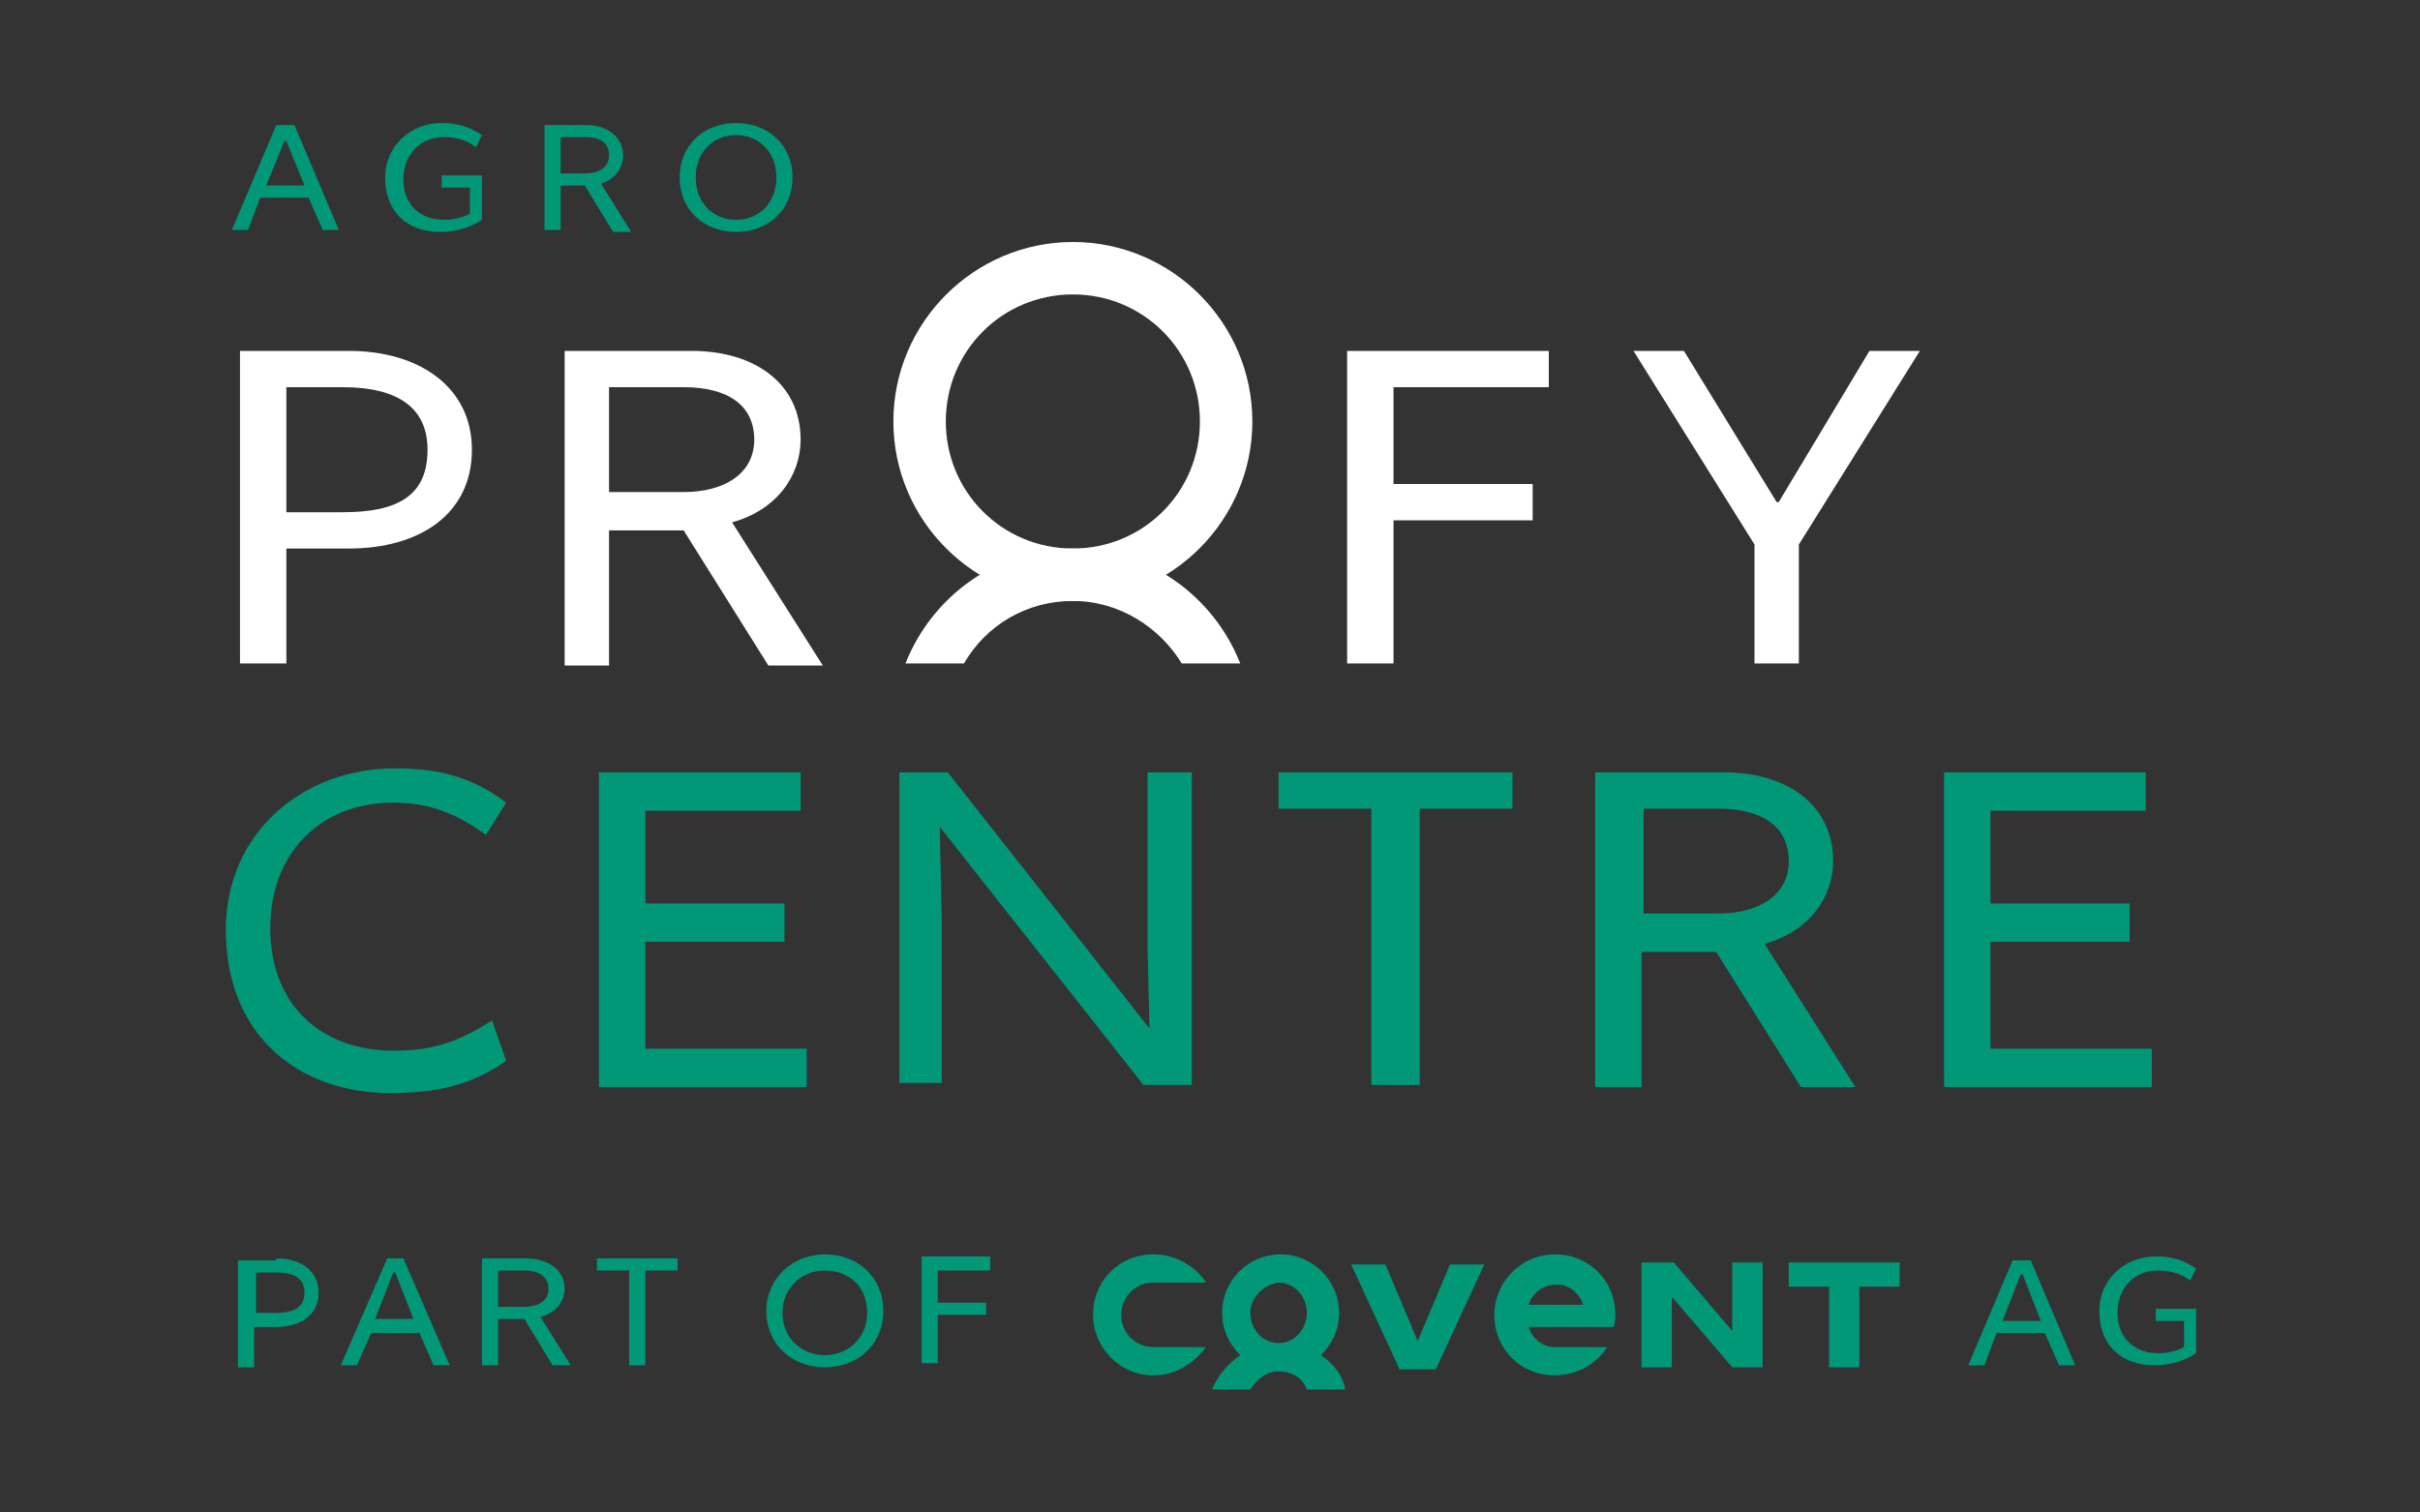
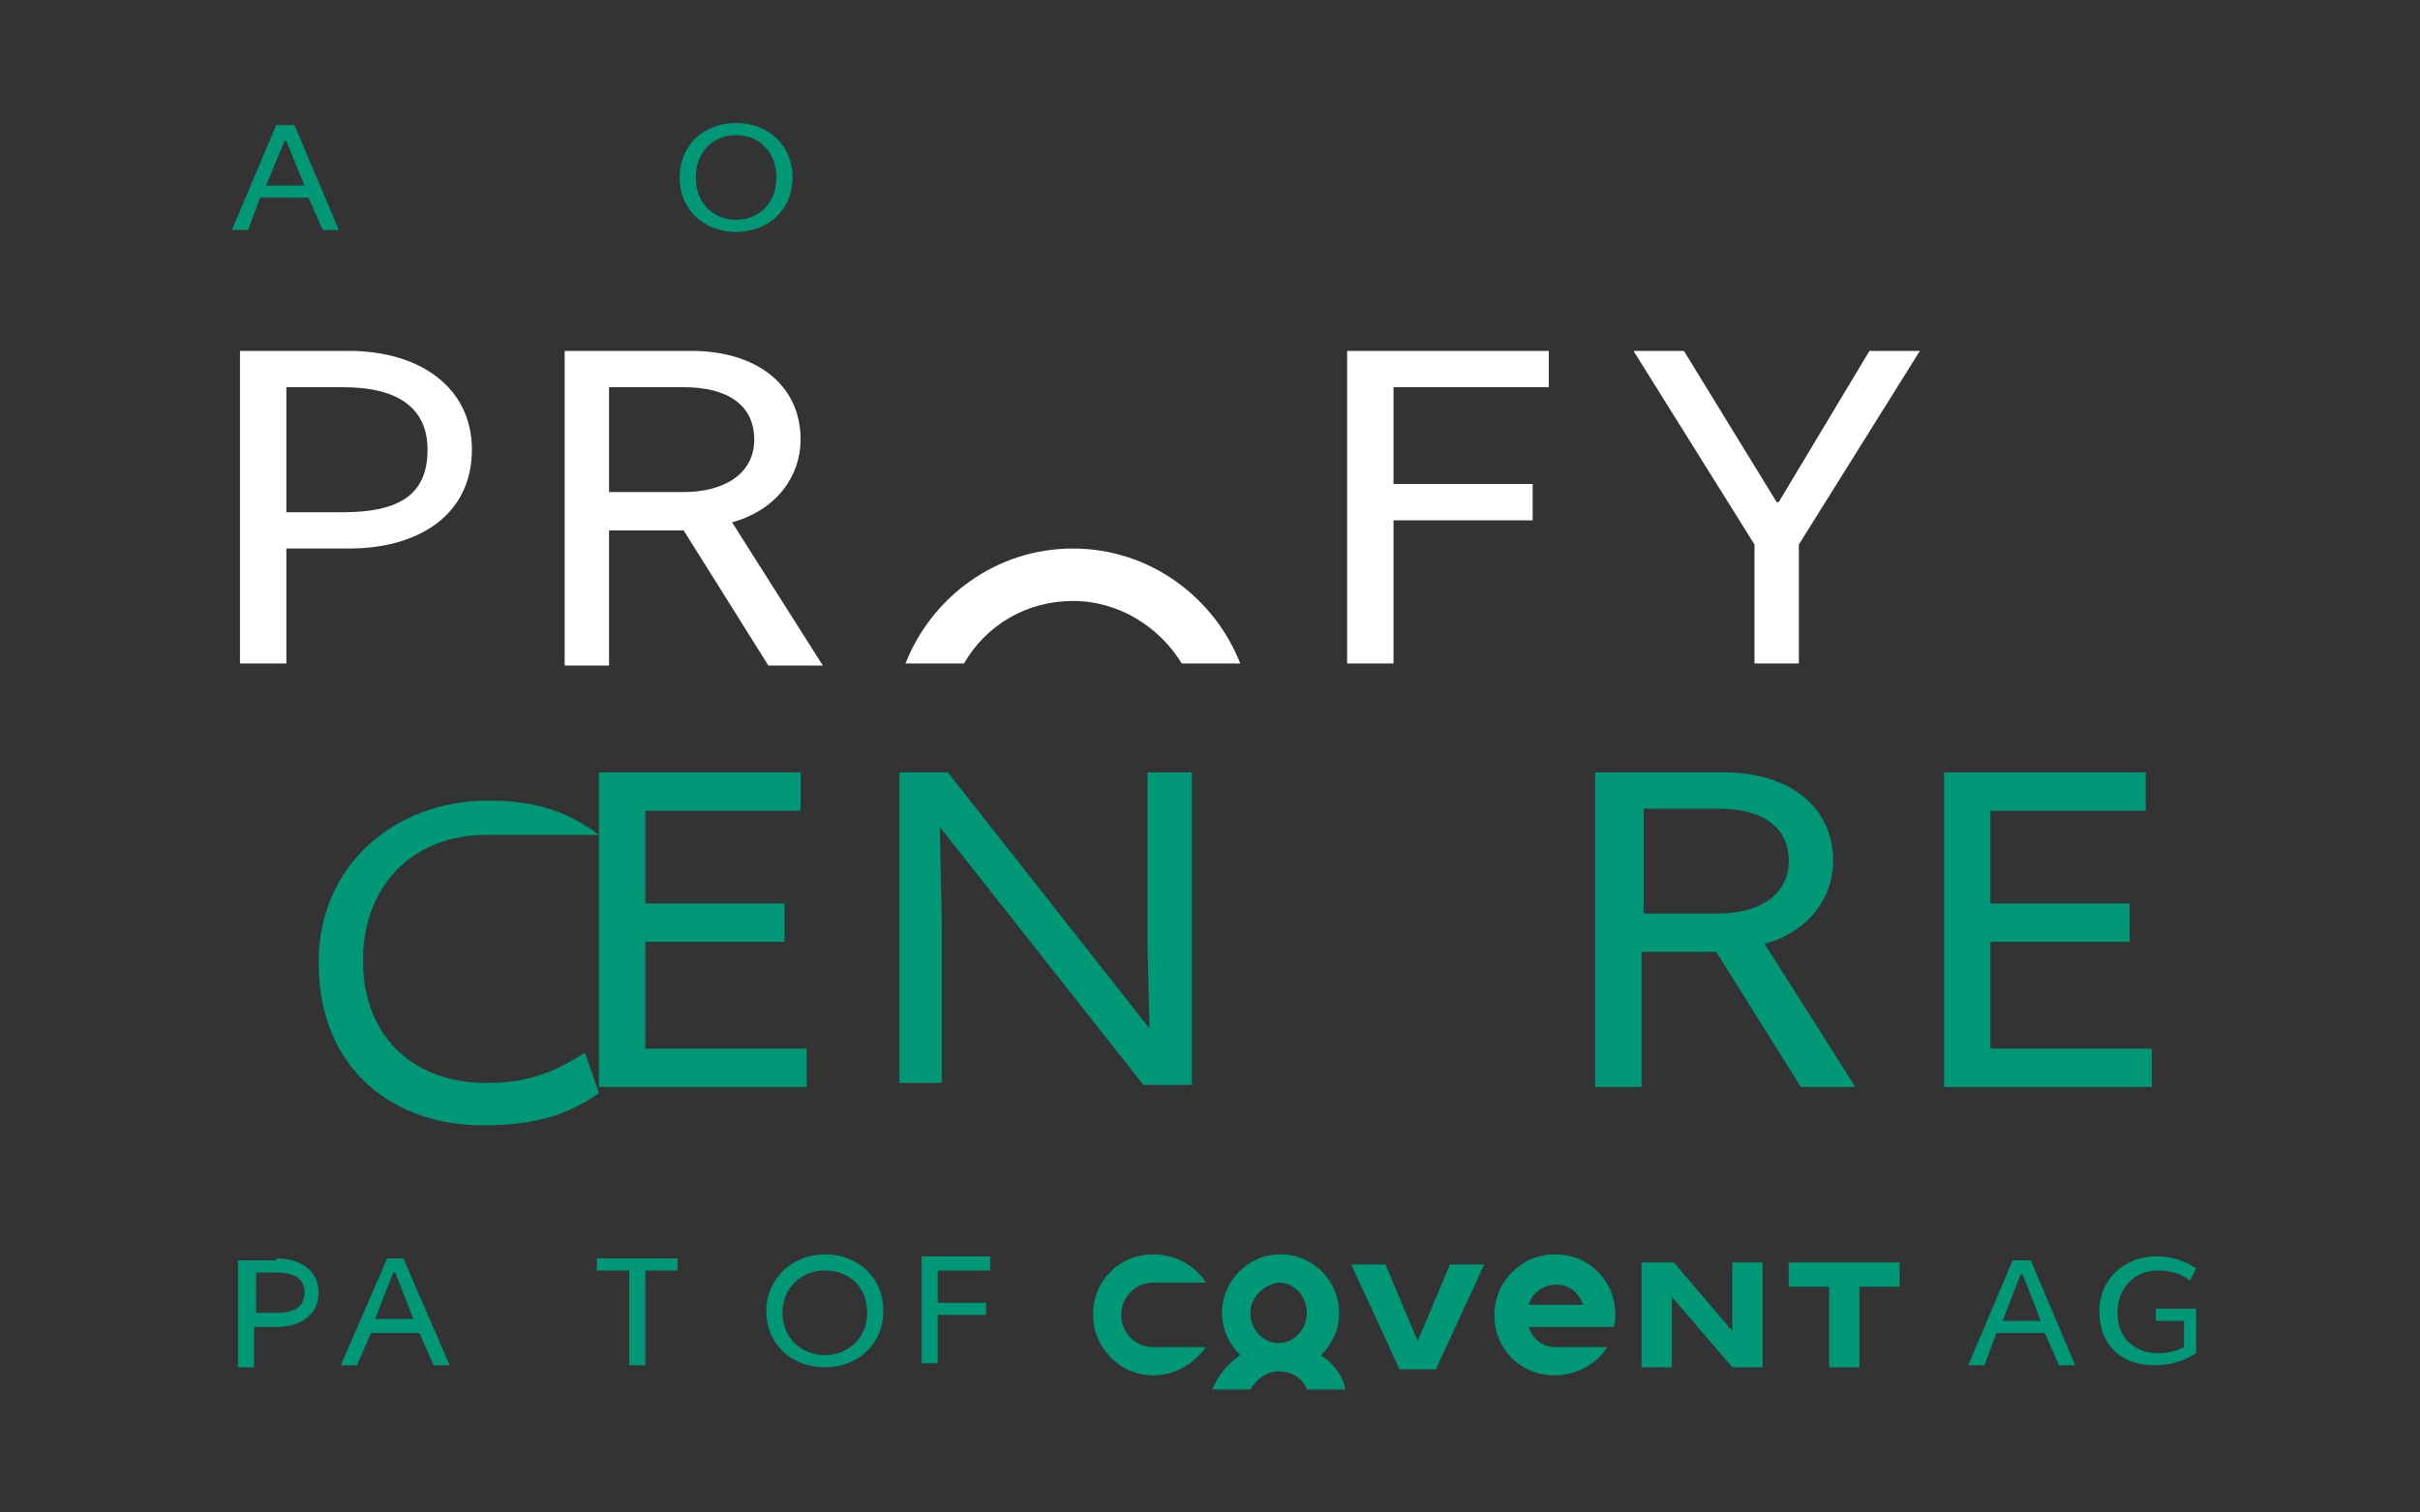
<svg xmlns="http://www.w3.org/2000/svg" version="1.1" id="Layer_1" x="0px" y="0px" viewBox="0 0 120 75" style="enable-background:new 0 0 120 75;" xml:space="preserve">
  <rect x="0" y="0" width="120" height="75" fill="#333333" stroke="none" />
  <style type="text/css">
	.st0{fill:#FFFFFF;}
	.st1{fill:#041E41;}
	.st2{fill:#F38B00;}
	.st3{fill:none;}
	.st4{fill:none;stroke:#FFFFFF;stroke-miterlimit:10;}
	.st5{fill:none;stroke:#FFFFFF;stroke-miterlimit:10;stroke-dasharray:4.046,4.046;}
	.st6{fill:none;stroke:#FFFFFF;stroke-miterlimit:10;stroke-dasharray:4.045,4.045;}
	.st7{fill:none;stroke:#FFFFFF;stroke-miterlimit:10;stroke-dasharray:4.037,4.037;}
	.st8{fill:none;stroke:#FFFFFF;stroke-miterlimit:10;stroke-dasharray:4.057,4.057;}
	.st9{fill:none;stroke:#FFFFFF;stroke-miterlimit:10;stroke-dasharray:3.993,3.993;}
	.st10{fill:none;stroke:#FFFFFF;stroke-miterlimit:10;stroke-dasharray:3.972,3.972;}
	.st11{fill:none;stroke:#FFFFFF;stroke-miterlimit:10;stroke-dasharray:4.113,4.113;}
	.st12{fill:none;stroke:#FFFFFF;stroke-miterlimit:10;stroke-dasharray:4.008,4.008;}
	.st13{fill:#3E8EDE;}
	.st14{fill:none;stroke:#FFFFFF;stroke-miterlimit:10;stroke-dasharray:4.176,4.176;}
	.st15{fill:#D60057;}
	.st16{fill:none;stroke:#FFFFFF;stroke-miterlimit:10;stroke-dasharray:4.002,4.002;}
	.st17{fill:#93397F;}
	.st18{fill:#009877;}
	.st19{fill:none;stroke:#CACFD0;stroke-miterlimit:10;}
	.st20{fill:#D1D3D4;}
	.st21{fill:#E63C2F;}
	.st22{fill:#FFFFFF;stroke:#FFFFFF;stroke-width:0.5;stroke-miterlimit:10;}
	.st23{clip-path:url(#SVGID_2_);fill:none;stroke:#FFFFFF;stroke-width:2;stroke-miterlimit:10;}
	.st24{fill:none;stroke:#FFFFFF;stroke-width:2;stroke-miterlimit:10;}
	.st25{clip-path:url(#SVGID_4_);fill:none;stroke:#FFFFFF;stroke-width:2;stroke-miterlimit:10;}
	.st26{clip-path:url(#SVGID_6_);fill:none;stroke:#FFFFFF;stroke-width:2;stroke-miterlimit:10;}
	.st27{clip-path:url(#SVGID_8_);fill:none;stroke:#FFFFFF;stroke-width:2;stroke-miterlimit:10;}
	.st28{clip-path:url(#SVGID_10_);fill:none;stroke:#FFFFFF;stroke-width:2;stroke-miterlimit:10;}
	.st29{clip-path:url(#SVGID_12_);fill:none;stroke:#FFFFFF;stroke-width:2;stroke-miterlimit:10;}
	.st30{clip-path:url(#SVGID_14_);fill:none;stroke:#FFFFFF;stroke-width:2;stroke-miterlimit:10;}
	.st31{clip-path:url(#SVGID_16_);fill:none;stroke:#FFFFFF;stroke-width:2;stroke-miterlimit:10;}
	.st32{clip-path:url(#SVGID_24_);fill:none;stroke:#FFFFFF;stroke-width:2;stroke-miterlimit:10;}
	.st33{clip-path:url(#SVGID_26_);fill:none;stroke:#FFFFFF;stroke-width:2;stroke-miterlimit:10;}
	.st34{clip-path:url(#SVGID_28_);fill:none;stroke:#FFFFFF;stroke-width:2;stroke-miterlimit:10;}
	.st35{clip-path:url(#SVGID_30_);fill:none;stroke:#FFFFFF;stroke-width:2;stroke-miterlimit:10;}
	.st36{clip-path:url(#SVGID_32_);fill:none;stroke:#FFFFFF;stroke-width:2;stroke-miterlimit:10;}
	.st37{clip-path:url(#SVGID_34_);fill:none;stroke:#FFFFFF;stroke-width:2;stroke-miterlimit:10;}
	.st38{clip-path:url(#SVGID_36_);fill:none;stroke:#FFFFFF;stroke-width:2;stroke-miterlimit:10;}
	.st39{clip-path:url(#SVGID_38_);fill:none;stroke:#FFFFFF;stroke-width:2;stroke-miterlimit:10;}
	.st40{fill:none;stroke:#FFFFFF;stroke-miterlimit:10;stroke-dasharray:1,1;}
	.st41{fill-rule:evenodd;clip-rule:evenodd;fill:none;stroke:#FFFFFF;stroke-miterlimit:10;}
	.st42{clip-path:url(#SVGID_40_);fill:none;stroke:#FFFFFF;stroke-width:2;stroke-miterlimit:10;}
	.st43{clip-path:url(#SVGID_42_);fill:none;stroke:#FFFFFF;stroke-width:2;stroke-miterlimit:10;}
	.st44{clip-path:url(#SVGID_44_);fill:none;stroke:#FFFFFF;stroke-miterlimit:10;}
	.st45{fill:none;stroke:#FFFFFF;stroke-miterlimit:10;stroke-dasharray:5.035,5.035;}
	.st46{clip-path:url(#SVGID_46_);fill:none;stroke:#FFFFFF;stroke-miterlimit:10;}
	.st47{clip-path:url(#SVGID_49_);}
	.st48{clip-path:url(#SVGID_53_);}
	.st49{clip-path:url(#SVGID_54_);fill:none;stroke:#FFFFFF;stroke-width:2;stroke-miterlimit:10;}
</style>
  <g>
    <g>
      <g>
-         <path class="st18" d="M24.1,41.4c-1.5-1.1-2.9-1.6-4.6-1.6c-3.7,0-6.1,2.6-6.1,6.2c0,4,2.7,6.1,6.1,6.1c1.9,0,3.2-0.4,4.9-1.5     l0.7,2c-1.7,1.2-3.4,1.6-5.8,1.6c-4.2,0-8.1-2.6-8.1-8.1c0-4.8,3.8-8,8.4-8c2.3,0,3.9,0.5,5.5,1.7L24.1,41.4z" />
+         <path class="st18" d="M24.1,41.4c-3.7,0-6.1,2.6-6.1,6.2c0,4,2.7,6.1,6.1,6.1c1.9,0,3.2-0.4,4.9-1.5     l0.7,2c-1.7,1.2-3.4,1.6-5.8,1.6c-4.2,0-8.1-2.6-8.1-8.1c0-4.8,3.8-8,8.4-8c2.3,0,3.9,0.5,5.5,1.7L24.1,41.4z" />
        <path class="st18" d="M29.7,38.3h10v1.9H32v4.6h6.9v1.9H32v5.3h8v1.9H29.7V38.3z" />
        <path class="st18" d="M47,38.3l10,12.7l-0.1-4.1v-8.6h2.2v15.5h-2.4L46.6,41l0.1,4.7v8h-2.1V38.3H47z" />
-         <path class="st18" d="M63.4,38.3h11.6v1.8h-4.6v13.7H68V40.1h-4.6V38.3z" />
        <path class="st18" d="M85.5,38.3c3.1,0,5.4,1.6,5.4,4.4c0,1.8-1.2,3.5-3.4,4.1l4.5,7.1h-2.7l-4.2-6.7h-3.7v6.7h-2.3V38.3H85.5z      M81.5,45.3h3.7c2,0,3.5-0.9,3.5-2.6c0-1.7-1.3-2.6-3.5-2.6h-3.7V45.3z" />
        <path class="st18" d="M96.4,38.3h10v1.9h-7.7v4.6h6.9v1.9h-6.9v5.3h8v1.9H96.4V38.3z" />
      </g>
    </g>
    <g>
      <path class="st0" d="M17.3,17.4c3.5,0,6.1,1.8,6.1,4.9c0,3.2-2.6,4.9-6.1,4.9h-3.1v5.7h-2.3V17.4H17.3z M14.2,25.4H17    c2.7,0,4.2-0.8,4.2-3.1c0-2.1-1.5-3.1-4.2-3.1h-2.8V25.4z" />
      <path class="st0" d="M34.3,17.4c3.1,0,5.4,1.6,5.4,4.4c0,1.8-1.2,3.5-3.4,4.1l4.5,7.1h-2.7l-4.2-6.7h-3.7v6.7H28V17.4H34.3z     M30.2,24.4h3.7c2,0,3.5-0.9,3.5-2.6c0-1.7-1.3-2.6-3.5-2.6h-3.7V24.4z" />
      <path class="st0" d="M76.8,17.4v1.8h-7.7V24H76v1.8h-6.9v7.1h-2.3V17.4H76.8z" />
      <path class="st0" d="M83.5,17.4l4.6,7.5h0.1l4.5-7.5h2.5l-6,9.6v5.9H87V27l-6-9.6H83.5z" />
    </g>
-     <path class="st0" d="M53.2,29.8c-4.9,0-8.9-4-8.9-8.9s4-8.9,8.9-8.9s8.9,4,8.9,8.9S58.1,29.8,53.2,29.8z M53.2,14.6   c-3.5,0-6.3,2.8-6.3,6.3s2.8,6.3,6.3,6.3c3.5,0,6.3-2.8,6.3-6.3S56.7,14.6,53.2,14.6z" />
    <path class="st0" d="M53.2,27.2c-3.8,0-7,2.4-8.3,5.7h2.9c1.1-1.9,3.1-3.1,5.4-3.1c2.3,0,4.3,1.3,5.4,3.1h2.9   C60.2,29.6,57,27.2,53.2,27.2z" />
    <g>
      <g>
        <path class="st18" d="M14.6,6.2l2.2,5.2H16l-0.7-1.6h-2.4l-0.6,1.6h-0.8l2.2-5.2H14.6z M13.2,9.2h1.9L14.2,7h-0.1L13.2,9.2z" />
-         <path class="st18" d="M23.9,8.7v2.2c-0.6,0.4-1.3,0.6-2.1,0.6c-1.5,0-2.7-0.9-2.7-2.7c0-1.6,1.3-2.7,2.8-2.7c0.8,0,1.4,0.2,2,0.6     l-0.3,0.6c-0.5-0.4-1.1-0.5-1.6-0.5c-1.2,0-2,0.9-2,2.1c0,1.3,0.9,2,2,2c0.5,0,0.9-0.1,1.3-0.3V9.3h-1.4V8.7H23.9z" />
-         <path class="st18" d="M29.1,6.2c1,0,1.8,0.6,1.8,1.5c0,0.6-0.4,1.2-1.1,1.4l1.5,2.4h-0.9L29,9.2h-1.2v2.2H27V6.2H29.1z M27.7,8.6     H29c0.7,0,1.2-0.3,1.2-0.9c0-0.6-0.4-0.9-1.2-0.9h-1.2V8.6z" />
        <path class="st18" d="M36.5,11.5c-1.6,0-2.8-1.1-2.8-2.7s1.2-2.7,2.8-2.7c1.6,0,2.8,1.1,2.8,2.7S38.1,11.5,36.5,11.5z M36.5,10.9     c1.1,0,2-0.8,2-2.1s-0.9-2.1-2-2.1c-1.1,0-2,0.8-2,2.1S35.4,10.9,36.5,10.9z" />
      </g>
    </g>
    <g>
      <g>
        <g>
          <path class="st18" d="M100.7,62.5l2.2,5.2h-0.8l-0.7-1.6H99l-0.6,1.6h-0.8l2.2-5.2H100.7z M99.3,65.5h1.9l-0.9-2.3h-0.1      L99.3,65.5z" />
          <path class="st18" d="M108.9,64.9v2.2c-0.6,0.4-1.3,0.6-2.1,0.6c-1.5,0-2.7-0.9-2.7-2.7c0-1.6,1.3-2.7,2.8-2.7      c0.8,0,1.4,0.2,2,0.6l-0.3,0.6c-0.5-0.4-1.1-0.5-1.6-0.5c-1.2,0-2,0.9-2,2.1c0,1.3,0.9,2,2,2c0.5,0,0.9-0.1,1.3-0.3v-1.3h-1.4      v-0.6H108.9z" />
        </g>
      </g>
      <path class="st18" d="M73.6,62.7l-2.4,5.2h-1.8l-2.4-5.2h1.7l1.6,3.8l1.6-3.8H73.6z M85.9,62.7V66l-2.9-3.4h-1.6v5.2h1.5v-3.5    l3,3.5h1.5v-5.2H85.9z M88.7,62.6v1.2h2v4h1.5v-4h2v-1.2H88.7z M61.5,67.2c-0.5-0.5-0.9-1.2-0.9-2.1c0-1.6,1.3-2.9,2.9-2.9    c1.6,0,2.9,1.3,2.9,2.9c0,0.8-0.3,1.5-0.9,2.1c0.6,0.4,1.1,1,1.2,1.7h-1.9c-0.2-0.6-0.8-0.9-1.4-0.9c-0.6,0-1.1,0.4-1.4,0.9h-1.9    C60.4,68.2,60.9,67.6,61.5,67.2z M62,65.1c0,0.8,0.6,1.5,1.4,1.5c0.8,0,1.4-0.7,1.4-1.5s-0.6-1.5-1.4-1.5    C62.7,63.7,62,64.3,62,65.1z M57.2,66.8c-0.9,0-1.6-0.7-1.6-1.6c0-0.9,0.7-1.6,1.6-1.6h2.6c-0.5-0.8-1.5-1.4-2.6-1.4    c-1.7,0-3,1.3-3,3c0,1.6,1.3,3,3,3c1.1,0,2-0.6,2.6-1.4H57.2z M77.1,65.8h-1.3c0.2,0.6,0.7,1,1.3,1h0h2.6    c-0.5,0.8-1.5,1.4-2.6,1.4c-1.7,0-3-1.3-3-3c0-1.6,1.3-3,3-3c1.7,0,3,1.3,3,3c0,0.2,0,0.4-0.1,0.6H77.1z M75.8,64.7h2.7    c-0.2-0.6-0.7-1-1.3-1C76.5,63.7,76,64.1,75.8,64.7z" />
      <g>
        <g>
          <path class="st18" d="M13.7,62.4c1.2,0,2.1,0.6,2.1,1.7c0,1.1-0.9,1.7-2.1,1.7h-1.1v2h-0.8v-5.3H13.7z M12.7,65.1h1      c0.9,0,1.4-0.3,1.4-1c0-0.7-0.5-1-1.4-1h-1V65.1z" />
          <path class="st18" d="M20,62.4l2.3,5.3h-0.8l-0.7-1.6h-2.4l-0.7,1.6h-0.8l2.3-5.3H20z M18.6,65.4h1.9l-0.9-2.3h-0.1L18.6,65.4z" />
-           <path class="st18" d="M26.1,62.4c1.1,0,1.9,0.6,1.9,1.5c0,0.6-0.4,1.2-1.2,1.4l1.5,2.4h-0.9L26,65.4h-1.3v2.3h-0.8v-5.3H26.1z       M24.7,64.8H26c0.7,0,1.2-0.3,1.2-0.9c0-0.6-0.5-0.9-1.2-0.9h-1.3V64.8z" />
          <path class="st18" d="M29.6,62.4h4V63H32v4.7h-0.8V63h-1.6V62.4z" />
          <path class="st18" d="M40.9,67.8c-1.6,0-2.9-1.1-2.9-2.8c0-1.6,1.3-2.8,2.9-2.8s2.9,1.1,2.9,2.8C43.8,66.7,42.5,67.8,40.9,67.8z       M40.9,67.2c1.1,0,2.1-0.8,2.1-2.1c0-1.4-1-2.1-2.1-2.1c-1.1,0-2.1,0.8-2.1,2.1C38.8,66.4,39.8,67.2,40.9,67.2z" />
          <path class="st18" d="M49.1,62.4V63h-2.6v1.6h2.4v0.6h-2.4v2.4h-0.8v-5.3H49.1z" />
        </g>
      </g>
    </g>
  </g>
</svg>